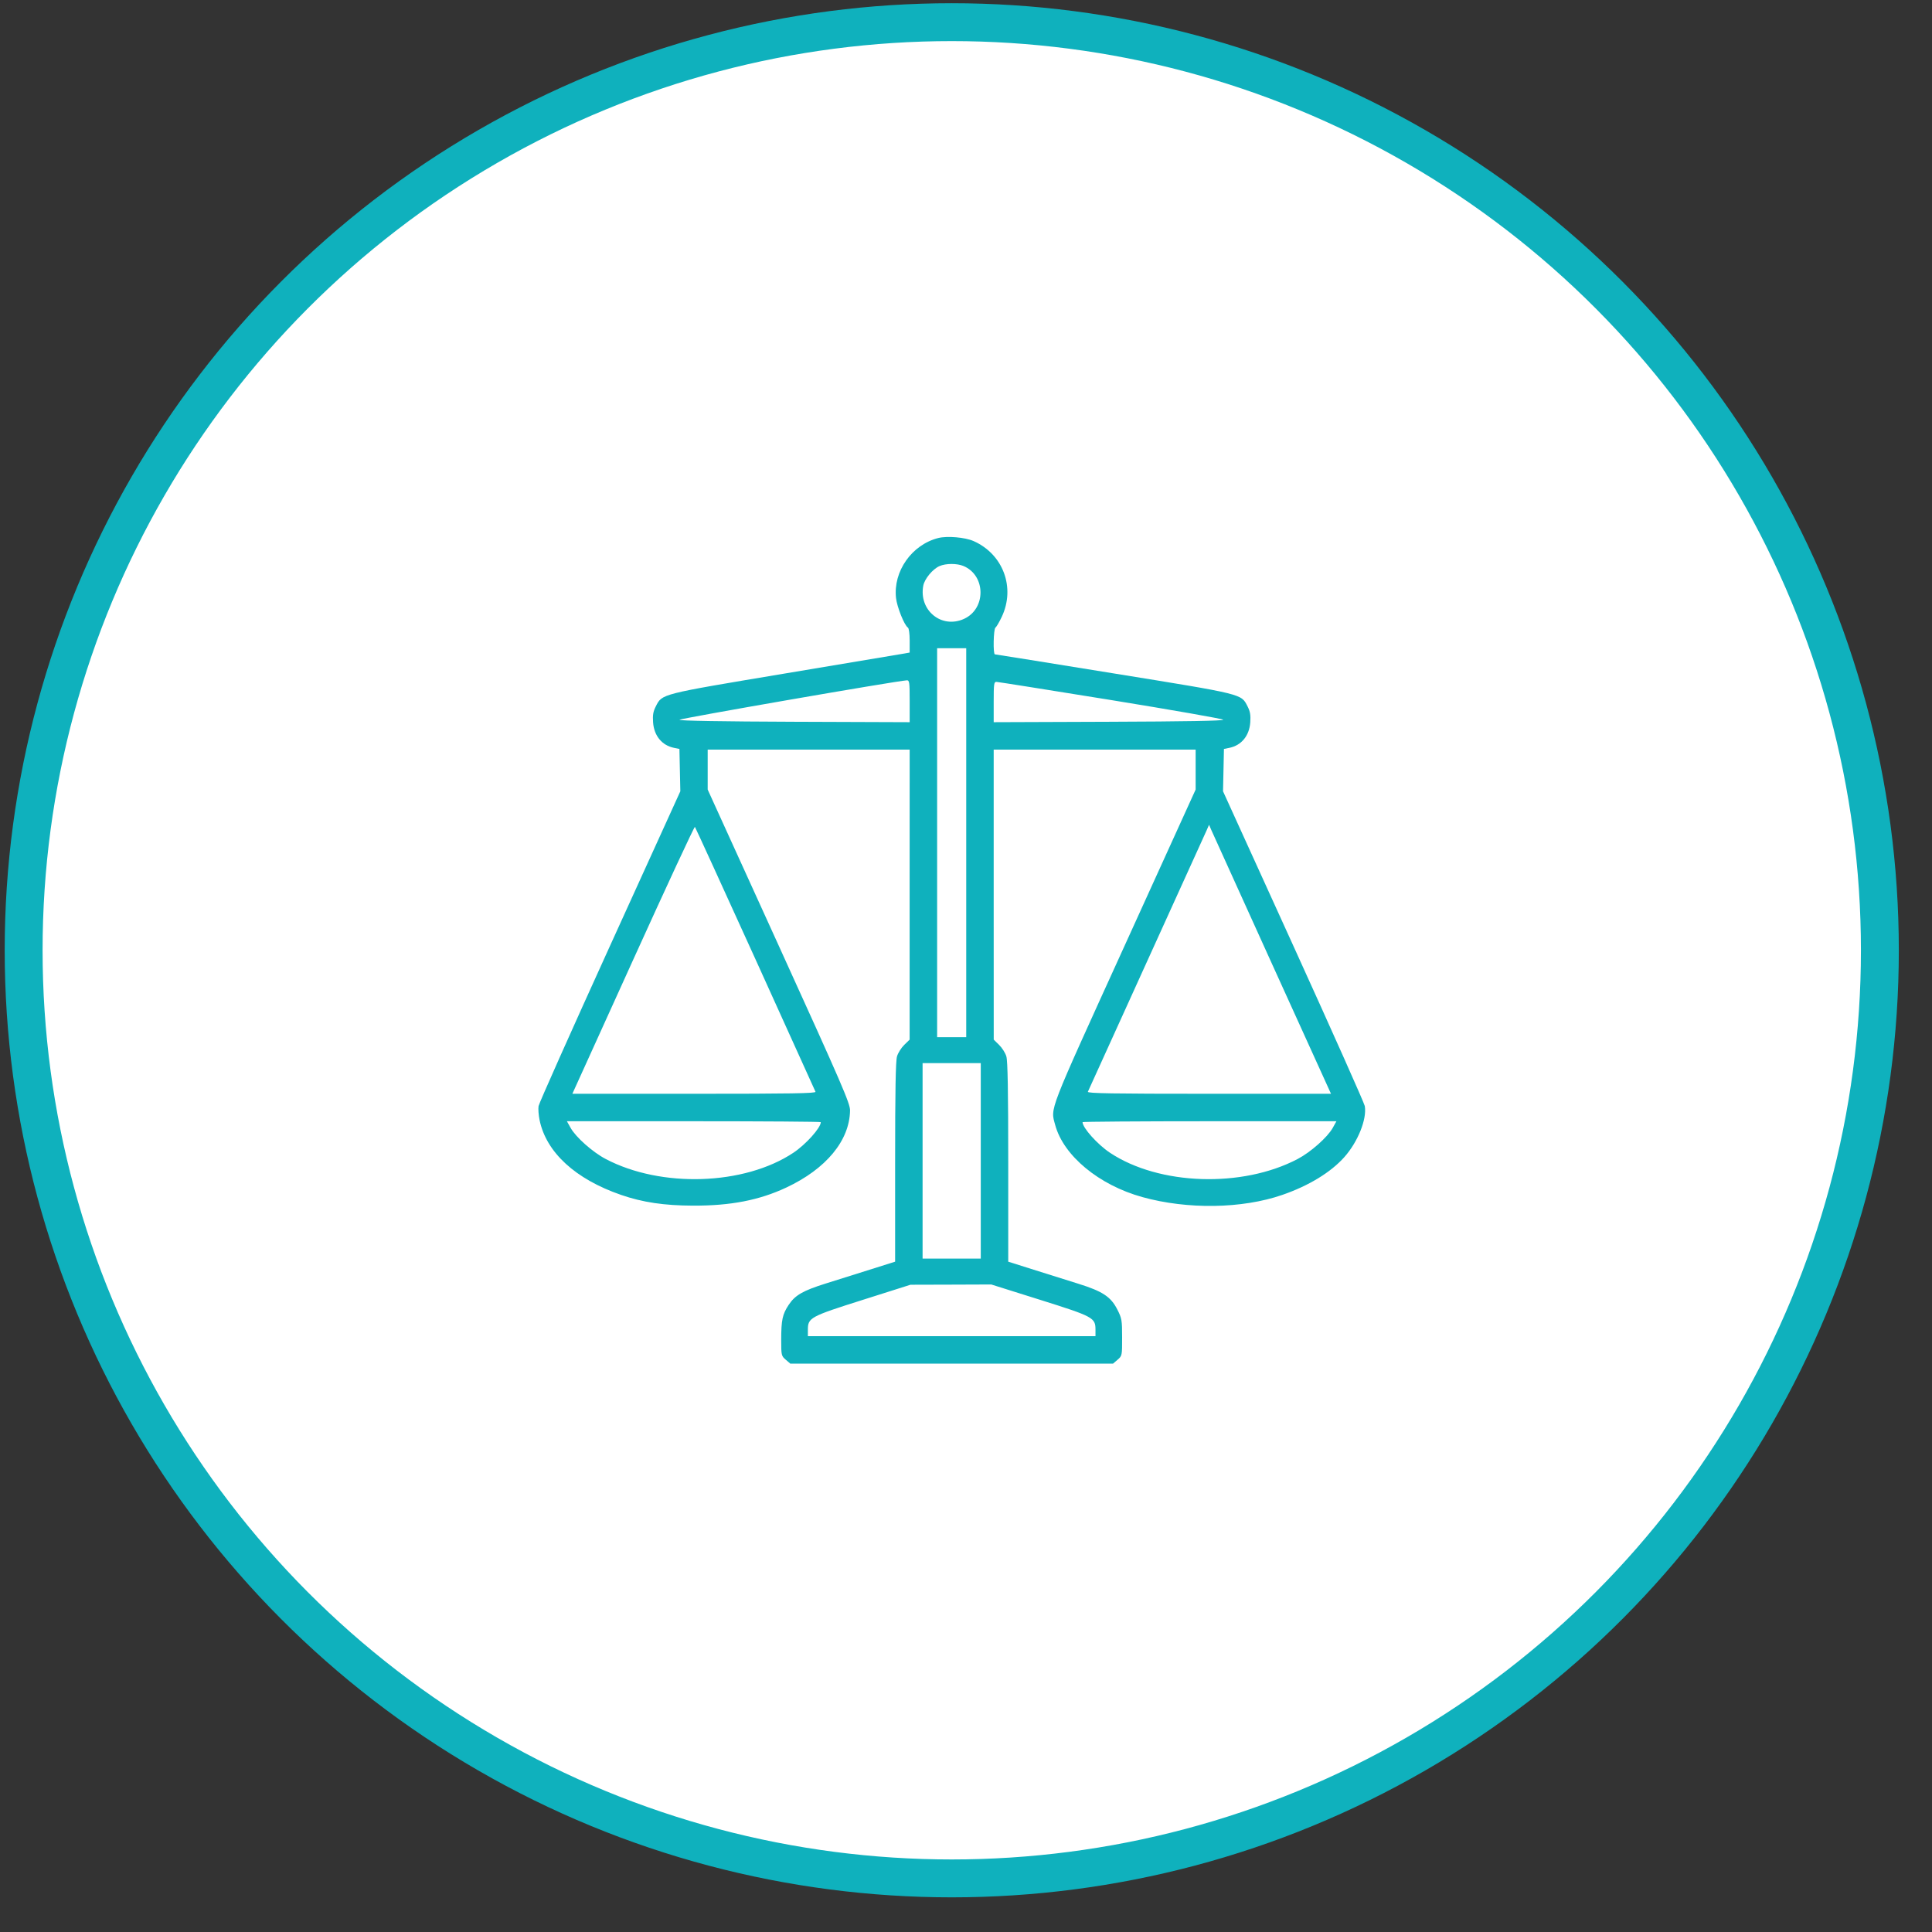
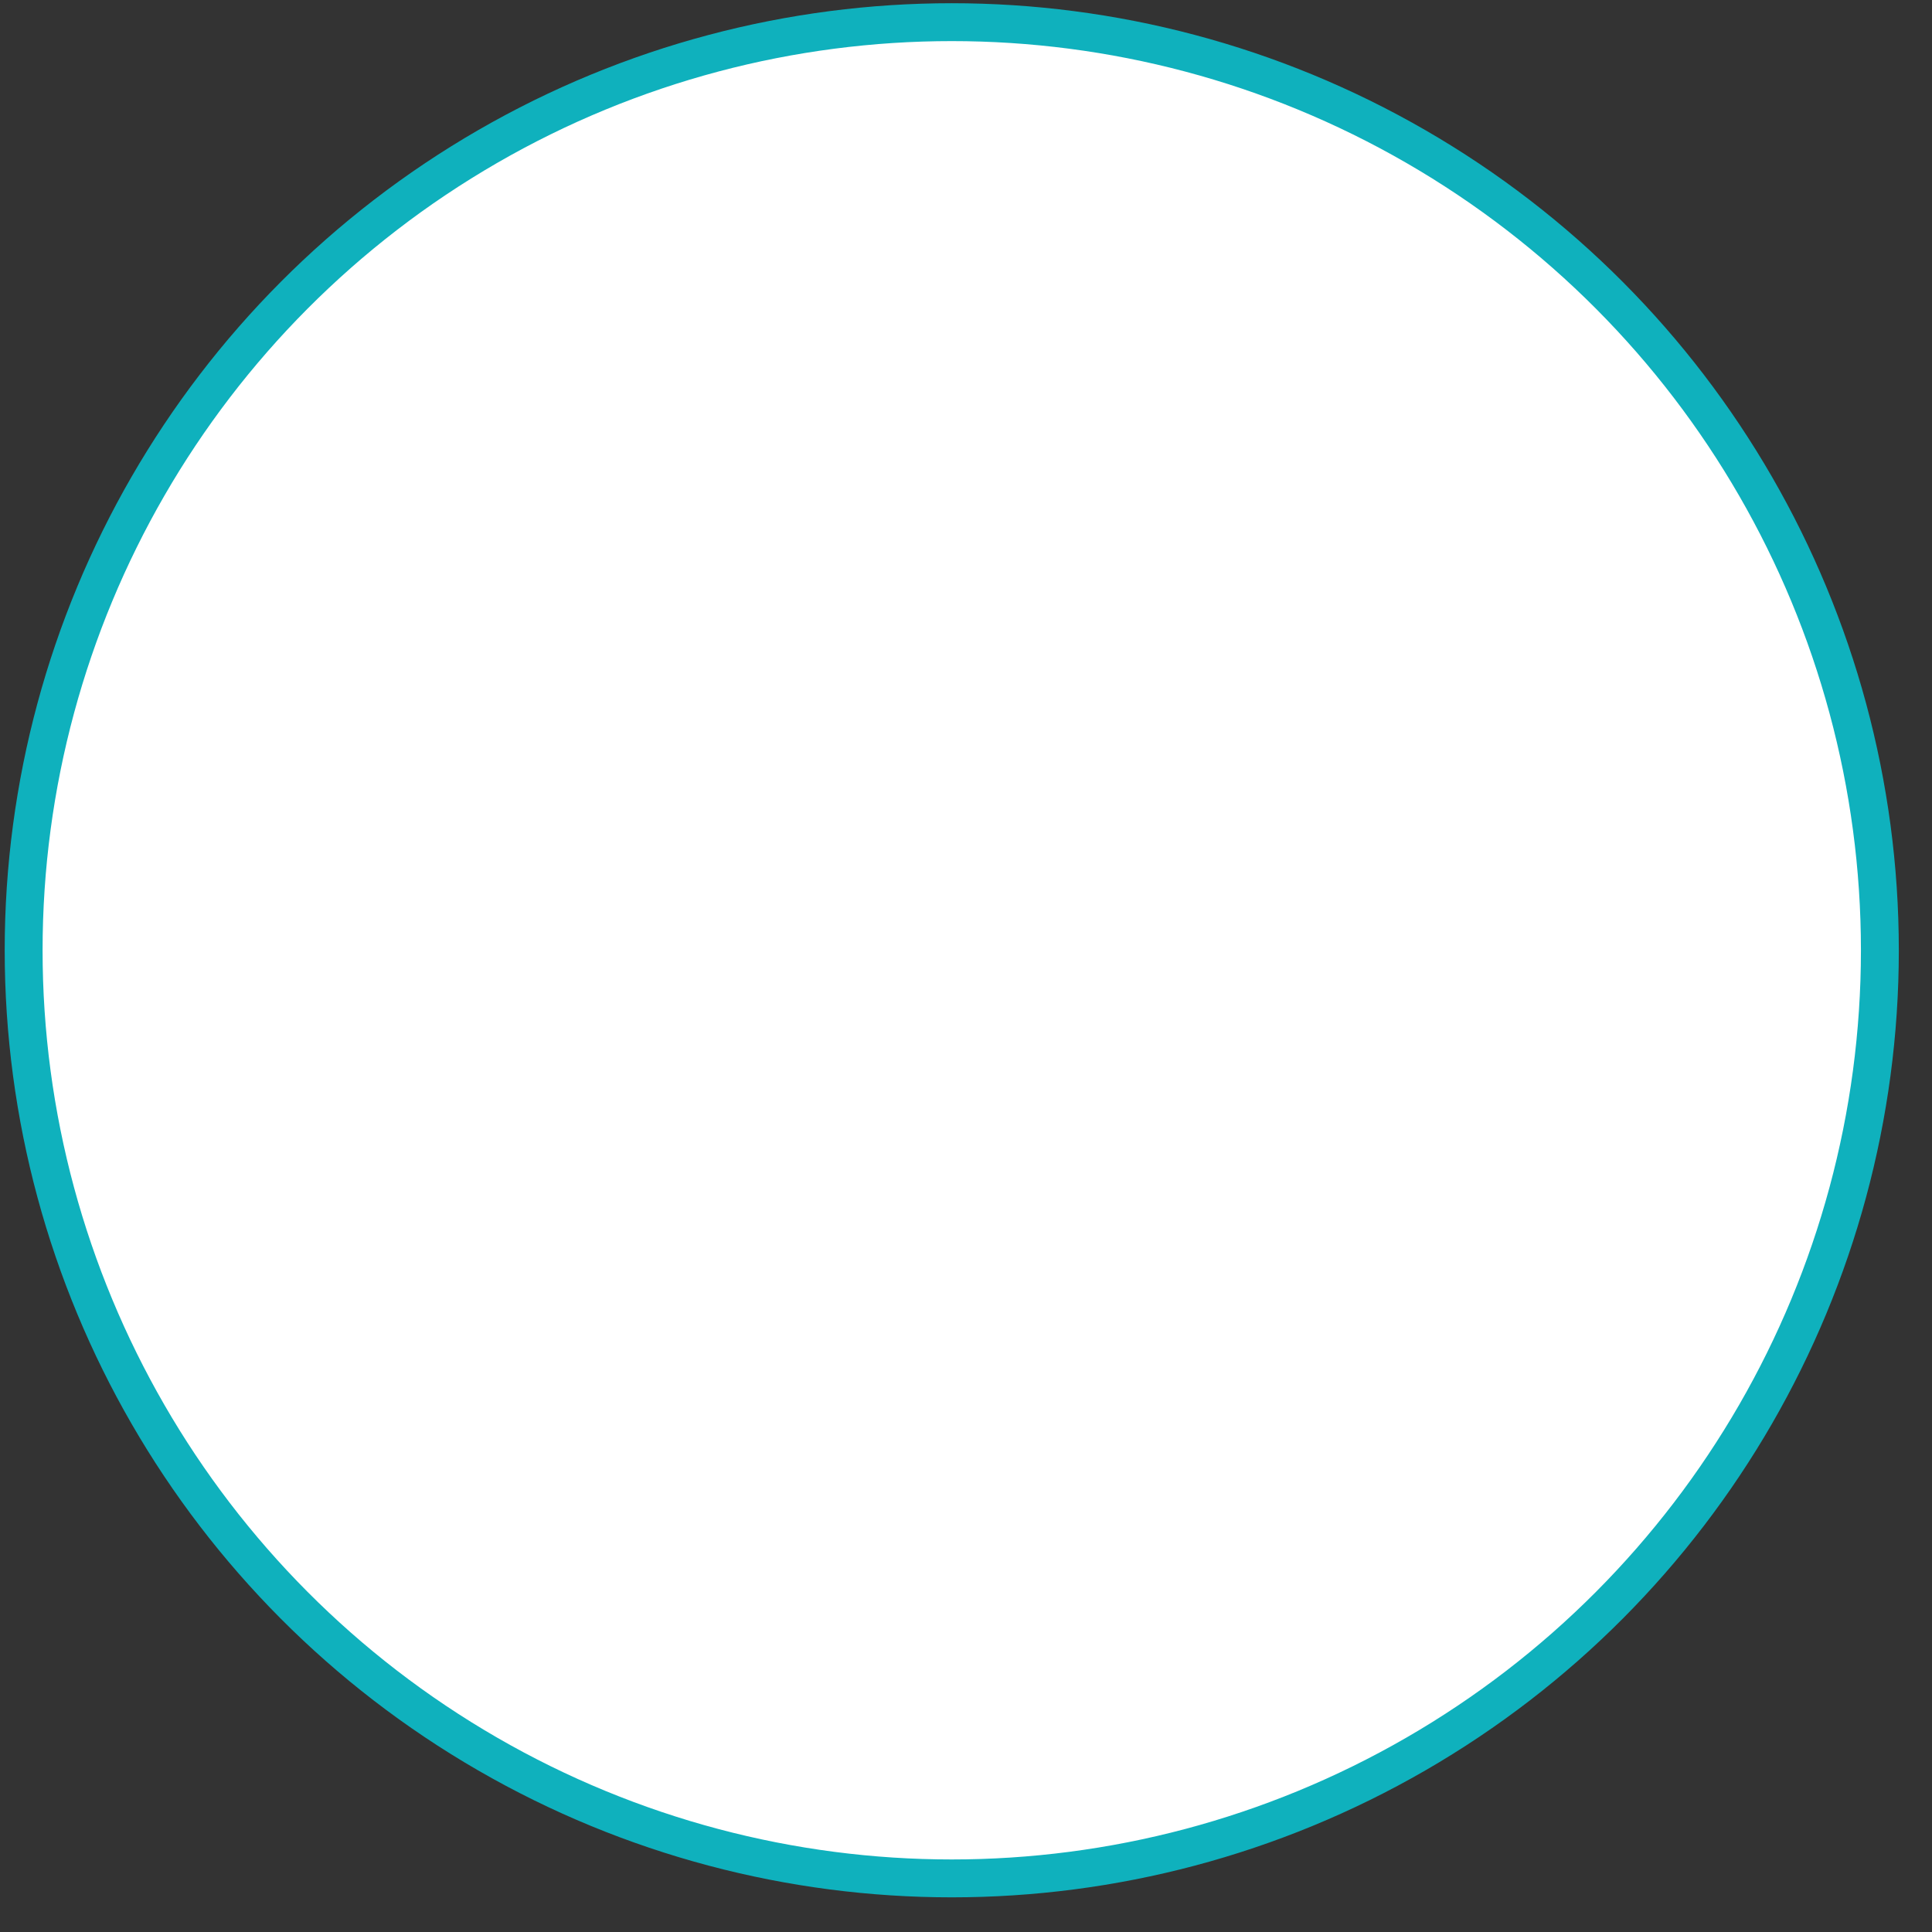
<svg xmlns="http://www.w3.org/2000/svg" width="51" height="51" viewBox="0 0 51 51" fill="none">
  <rect x="0" y="0" width="51" height="51" fill="#333333" stroke="none" />
  <circle cx="25.124" cy="25.085" r="24.5" fill="white" stroke="#0FB1BD" />
-   <path fill-rule="evenodd" clip-rule="evenodd" d="M24.769 14.202C24.069 14.379 23.574 15.082 23.653 15.787C23.679 16.025 23.874 16.509 23.966 16.566C23.993 16.582 24.013 16.727 24.013 16.91V17.226L23.874 17.251C23.798 17.265 22.381 17.502 20.725 17.778C17.414 18.331 17.482 18.313 17.311 18.648C17.242 18.783 17.226 18.878 17.24 19.071C17.266 19.424 17.474 19.676 17.791 19.741L17.935 19.77L17.947 20.329L17.959 20.888L16.099 24.976C15.076 27.225 14.229 29.124 14.217 29.197C14.204 29.269 14.217 29.437 14.244 29.569C14.421 30.422 15.19 31.127 16.396 31.543C16.963 31.739 17.534 31.824 18.298 31.826C19.289 31.829 20.044 31.682 20.755 31.349C21.808 30.856 22.427 30.108 22.439 29.314C22.442 29.13 22.24 28.662 20.562 24.975L18.681 20.842V20.315V19.788H21.347H24.013L24.012 23.616L24.012 27.444L23.87 27.582C23.792 27.658 23.706 27.794 23.679 27.886C23.643 28.004 23.629 28.803 23.629 30.678V33.305L22.957 33.517C22.588 33.634 22.067 33.798 21.799 33.881C21.196 34.07 20.988 34.19 20.82 34.444C20.654 34.694 20.622 34.845 20.622 35.371C20.622 35.778 20.626 35.793 20.742 35.893L20.861 35.996H25.122H29.382L29.502 35.893C29.62 35.791 29.622 35.784 29.621 35.303C29.621 34.846 29.613 34.8 29.492 34.563C29.323 34.231 29.103 34.086 28.461 33.886C28.185 33.8 27.656 33.634 27.286 33.517L26.615 33.305V30.678C26.615 28.803 26.601 28.004 26.565 27.886C26.538 27.794 26.451 27.658 26.373 27.582L26.232 27.444L26.231 23.616L26.231 19.788H28.896H31.562V20.315V20.842L29.682 24.975C27.643 29.456 27.73 29.231 27.855 29.698C28.074 30.508 29.009 31.283 30.155 31.6C31.346 31.931 32.79 31.909 33.848 31.543C34.547 31.302 35.126 30.949 35.486 30.546C35.845 30.143 36.086 29.542 36.027 29.197C36.015 29.124 35.168 27.225 34.145 24.976L32.285 20.888L32.297 20.329L32.309 19.77L32.453 19.741C32.77 19.676 32.978 19.424 33.004 19.071C33.017 18.878 33.002 18.783 32.933 18.648C32.762 18.314 32.846 18.334 29.415 17.779C27.699 17.501 26.28 17.273 26.263 17.273C26.211 17.271 26.225 16.598 26.278 16.566C26.303 16.55 26.378 16.423 26.444 16.283C26.809 15.511 26.481 14.629 25.7 14.283C25.474 14.183 25.006 14.143 24.769 14.202ZM25.433 14.941C26.026 15.189 26.035 16.07 25.447 16.337C24.855 16.606 24.25 16.112 24.372 15.461C24.406 15.28 24.62 15.022 24.801 14.943C24.97 14.87 25.26 14.869 25.433 14.941ZM25.506 22.246V27.38H25.122H24.738V22.246V17.112H25.122H25.506V22.246ZM24.013 18.509V19.064L20.974 19.053C19.062 19.046 17.935 19.027 17.935 19.001C17.935 18.968 23.652 17.976 23.938 17.959C24.006 17.955 24.013 18.008 24.013 18.509ZM29.326 18.479C30.946 18.742 32.28 18.976 32.29 18.999C32.302 19.028 31.276 19.046 29.27 19.053L26.231 19.064V18.531C26.231 18.05 26.238 17.997 26.305 18C26.346 18.001 27.706 18.217 29.326 18.479ZM19.938 25.312C20.8 27.212 21.515 28.791 21.527 28.82C21.544 28.862 20.887 28.873 18.329 28.873H15.109L16.714 25.336C17.597 23.39 18.33 21.811 18.344 21.828C18.358 21.844 19.075 23.412 19.938 25.312ZM33.58 25.45L35.135 28.873H31.915C29.357 28.873 28.7 28.862 28.717 28.82C28.728 28.791 29.424 27.26 30.262 25.419C31.1 23.577 31.815 22.003 31.851 21.921L31.916 21.772L31.971 21.9C32.001 21.97 32.725 23.568 33.58 25.45ZM25.89 30.643V33.224H25.122H24.354V30.643V28.063H25.122H25.89V30.643ZM21.667 29.622C21.667 29.771 21.273 30.21 20.943 30.43C19.647 31.291 17.454 31.364 15.99 30.595C15.645 30.414 15.203 30.022 15.064 29.775L14.965 29.598H18.316C20.159 29.598 21.667 29.609 21.667 29.622ZM35.18 29.775C35.041 30.022 34.599 30.414 34.254 30.595C32.79 31.364 30.597 31.291 29.301 30.43C28.971 30.21 28.577 29.771 28.577 29.622C28.577 29.609 30.084 29.598 31.927 29.598H35.278L35.18 29.775ZM27.446 34.309C28.865 34.755 28.918 34.784 28.918 35.103V35.271H25.122H21.326V35.103C21.326 34.785 21.381 34.754 22.776 34.313L24.034 33.914L25.101 33.911L26.167 33.907L27.446 34.309Z" fill="#0FB1BD" />
</svg>